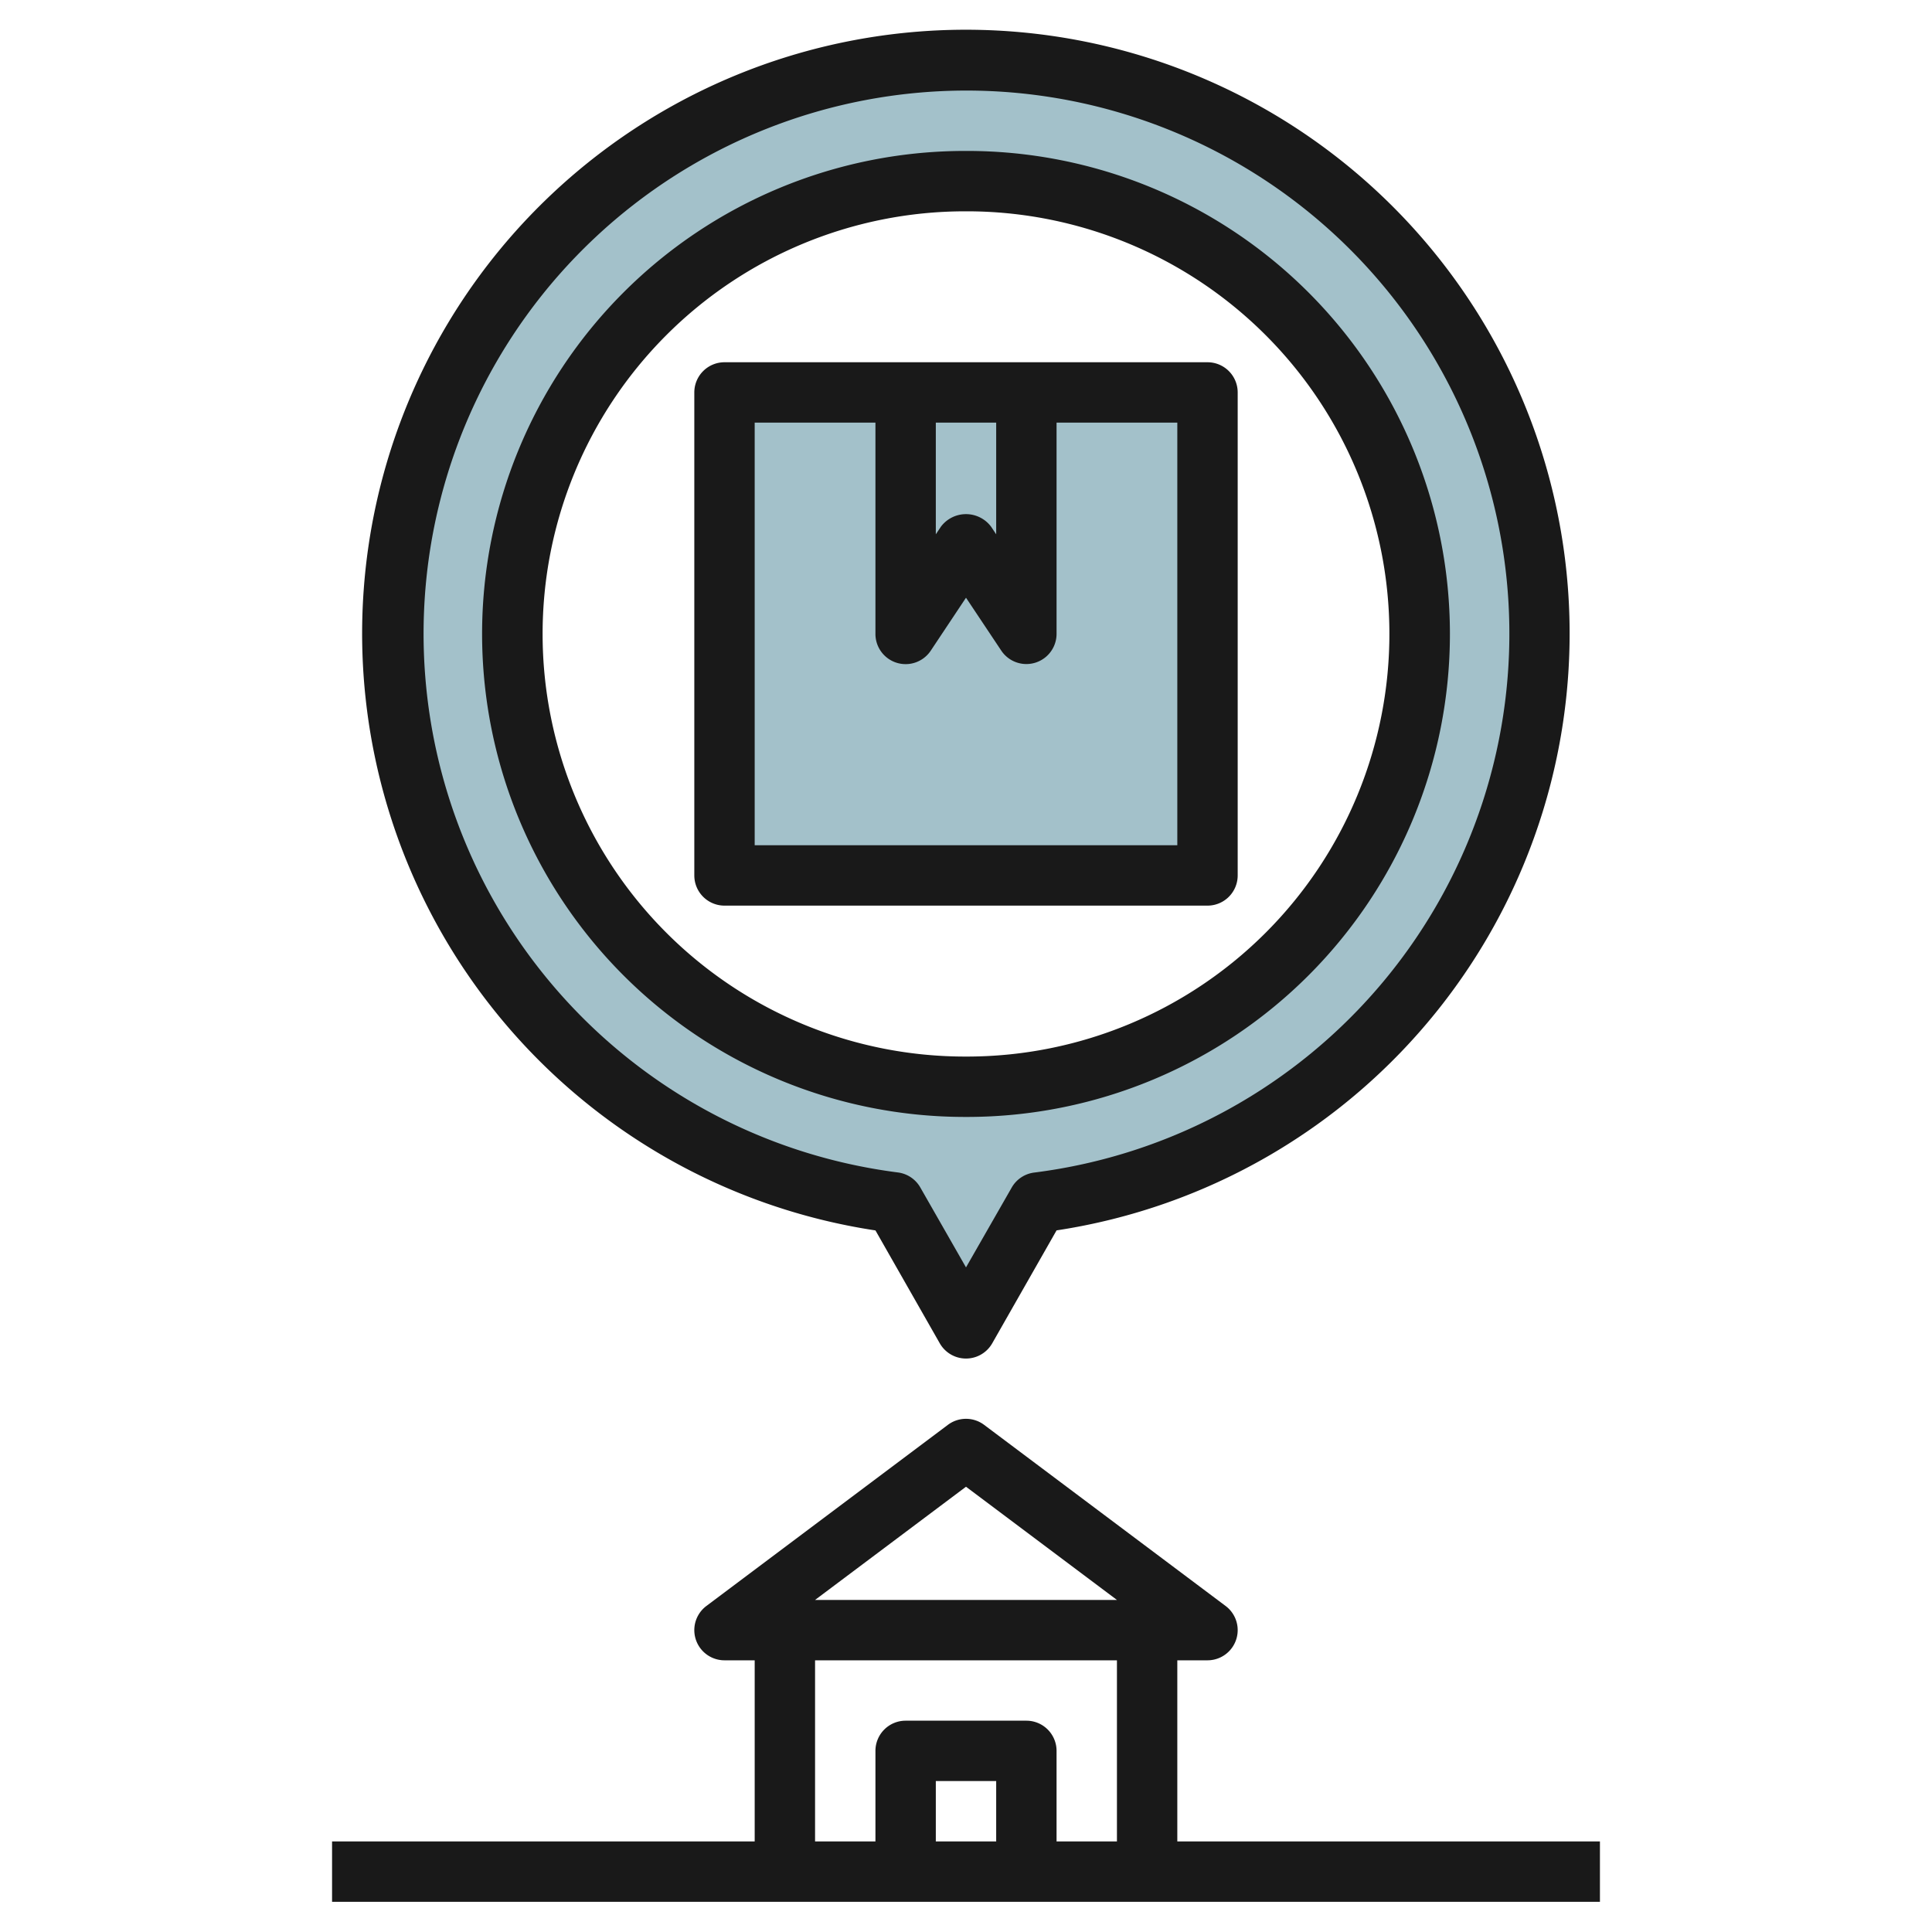
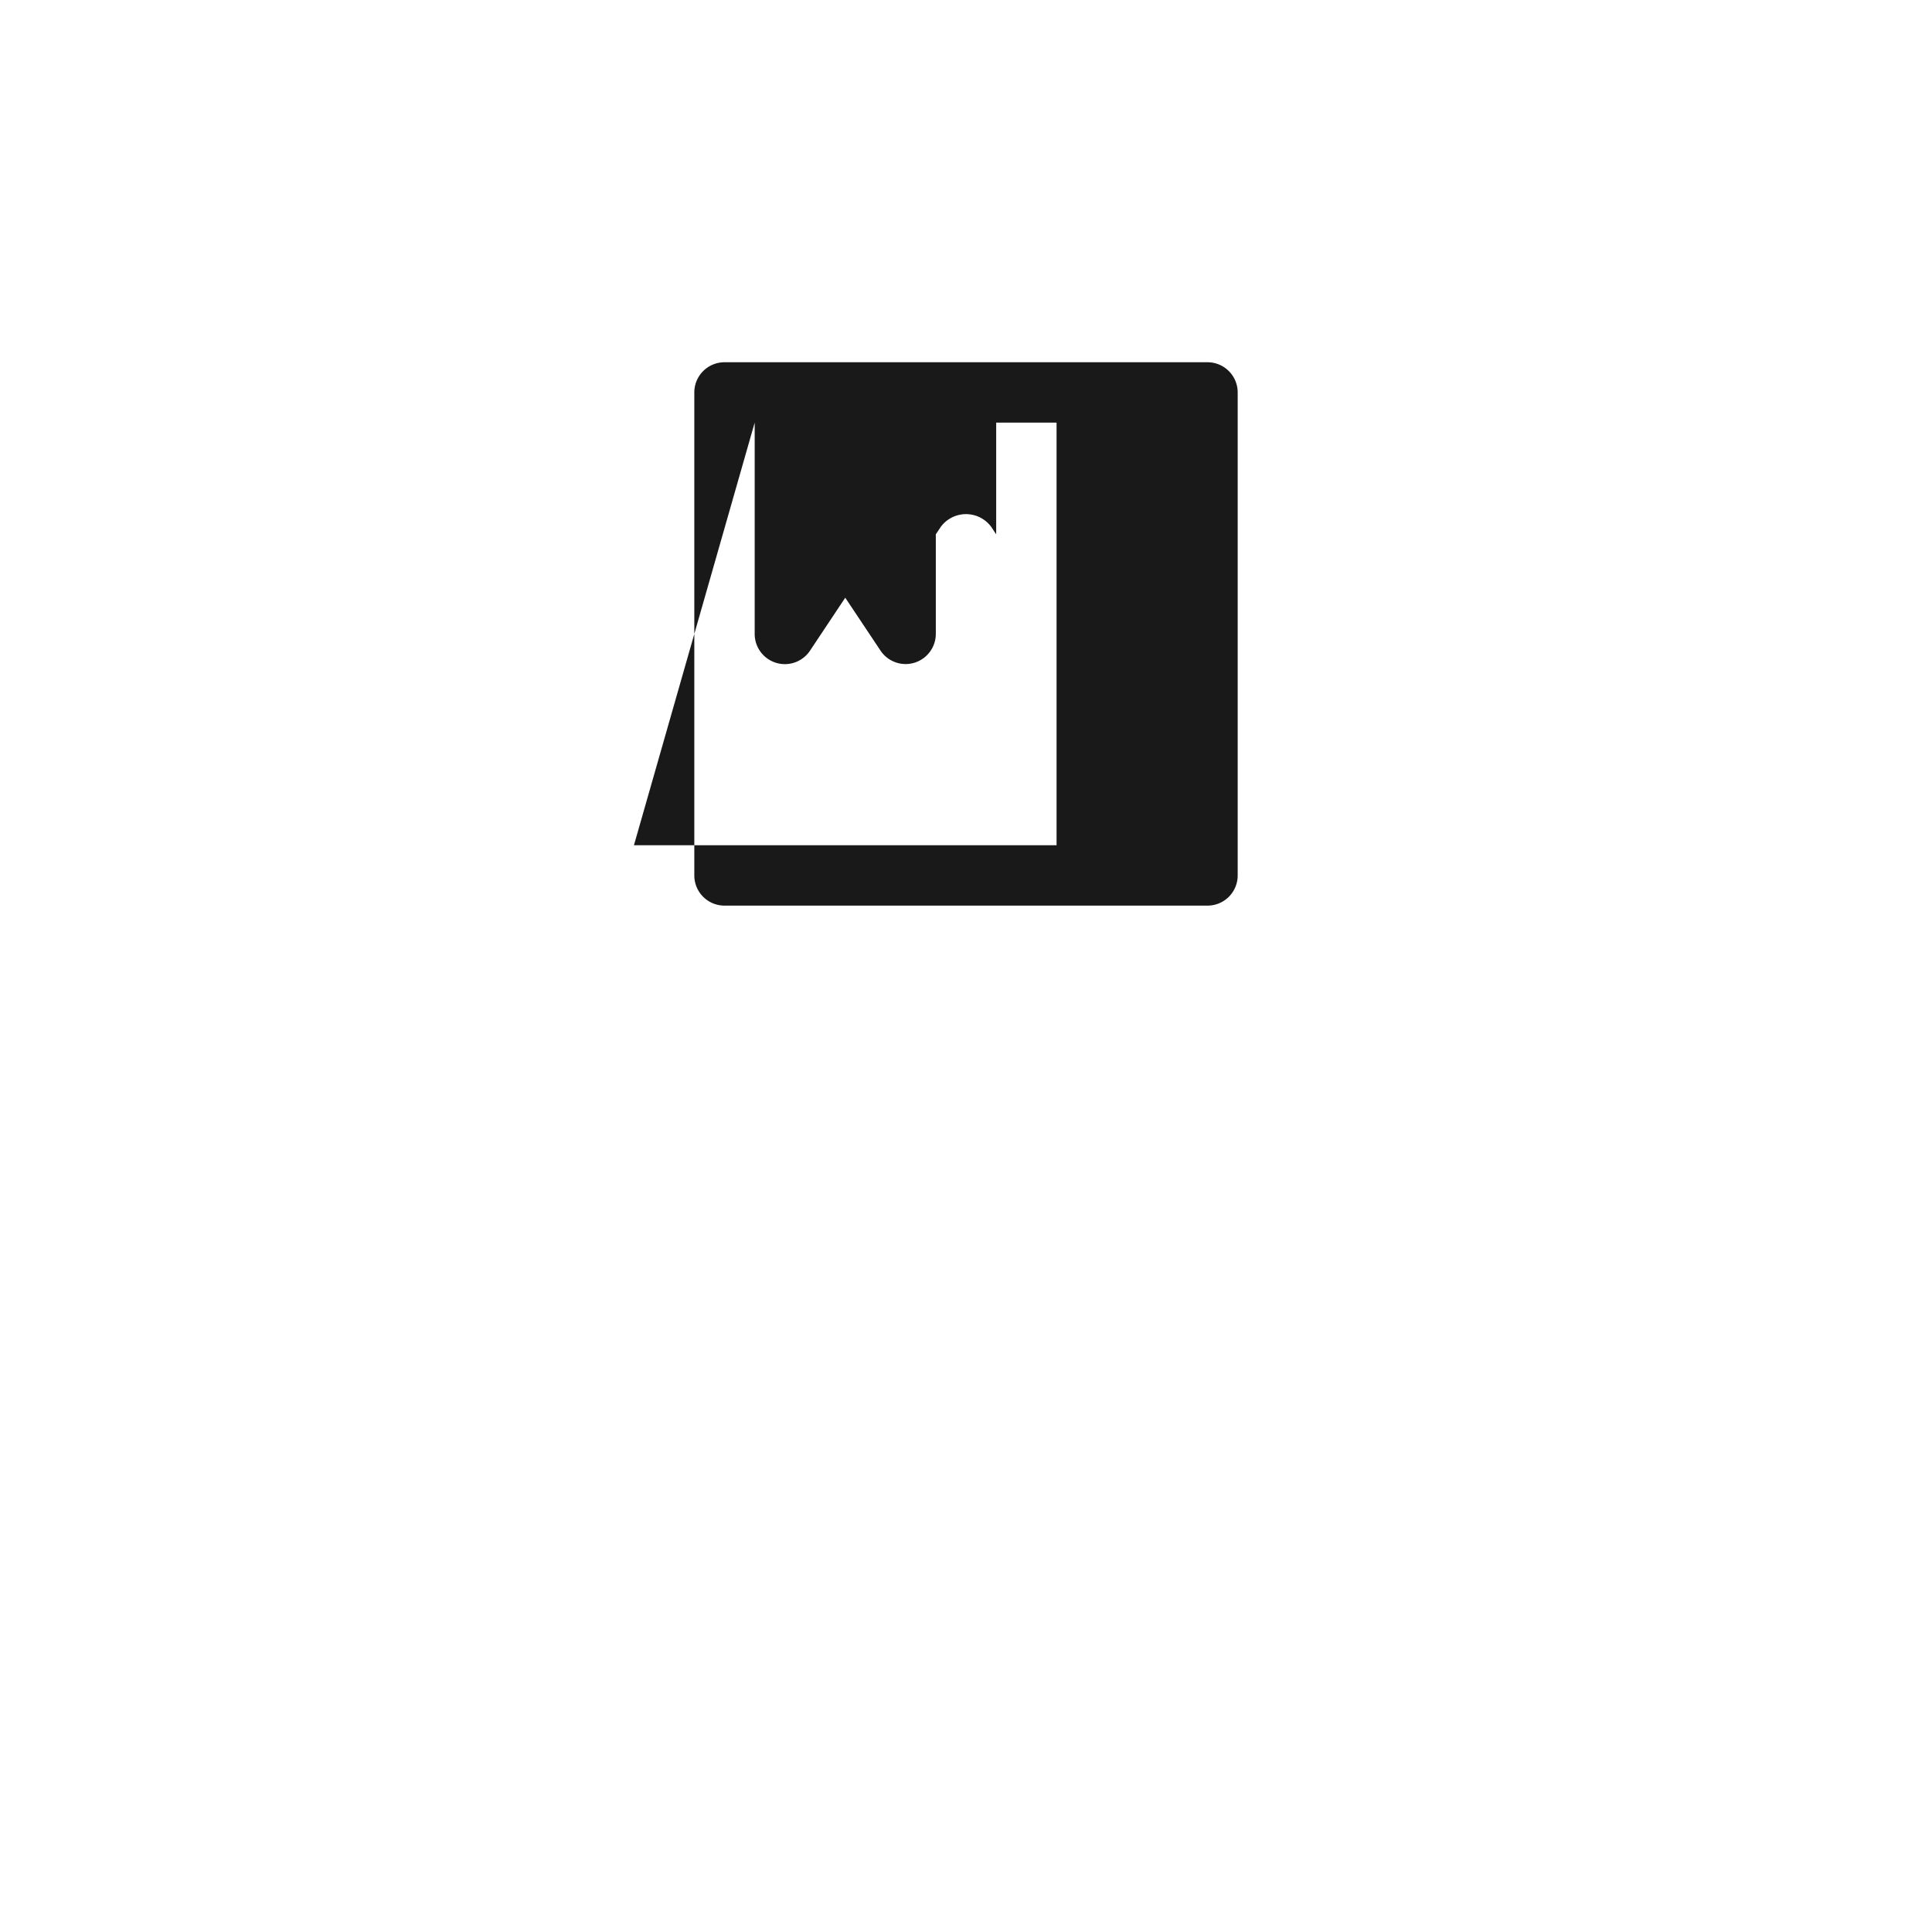
<svg xmlns="http://www.w3.org/2000/svg" height="512" viewBox="0 0 64 64" width="512">
  <g id="Layer_10" data-name="Layer 10">
-     <path d="m32 2a18.992 18.992 0 0 0 -2.38 37.835l2.38 4.165 2.38-4.165a18.992 18.992 0 0 0 -2.38-37.835zm.056 34a15 15 0 1 1 14.944-15.056 15 15 0 0 1 -14.944 15.056z" fill="#a3c1ca" />
-     <path d="m24 13h16v16h-16z" fill="#a3c1ca" />
    <g fill="#191919">
-       <path d="m39 61v-6h1a1 1 0 0 0 .6-1.8l-8-6a1 1 0 0 0 -1.2 0l-8 6a1 1 0 0 0 .6 1.8h1v6h-14v2h42v-2zm-7-11.75 5 3.75h-10zm-5 5.75h10v6h-2v-3a1 1 0 0 0 -1-1h-4a1 1 0 0 0 -1 1v3h-2zm6 6h-2v-2h2z" />
-       <path d="m29 40.758 2.132 3.742a1 1 0 0 0 1.736 0l2.132-3.742a20 20 0 1 0 -6.008 0zm3-37.758a17.992 17.992 0 0 1 2.256 35.843 1 1 0 0 0 -.744.5l-1.512 2.641-1.512-2.645a1 1 0 0 0 -.744-.5 17.992 17.992 0 0 1 2.256-35.839z" />
-       <path d="m32 37h.061a16 16 0 0 0 -.061-32h-.06a16 16 0 0 0 .06 32zm-.052-30h.052a14 14 0 0 1 .051 28h-.051a14 14 0 0 1 -.051-28z" />
-       <path d="m24 30h16a1 1 0 0 0 1-1v-16a1 1 0 0 0 -1-1h-16a1 1 0 0 0 -1 1v16a1 1 0 0 0 1 1zm7-16h2v3.7l-.168-.252a1.039 1.039 0 0 0 -1.664 0l-.168.252zm-6 0h4v7a1 1 0 0 0 1.832.555l1.168-1.755 1.168 1.752a1 1 0 0 0 1.832-.552v-7h4v14h-14z" />
+       <path d="m24 30h16a1 1 0 0 0 1-1v-16a1 1 0 0 0 -1-1h-16a1 1 0 0 0 -1 1v16a1 1 0 0 0 1 1zm7-16h2v3.7l-.168-.252a1.039 1.039 0 0 0 -1.664 0l-.168.252zm-6 0v7a1 1 0 0 0 1.832.555l1.168-1.755 1.168 1.752a1 1 0 0 0 1.832-.552v-7h4v14h-14z" />
    </g>
  </g>
</svg>